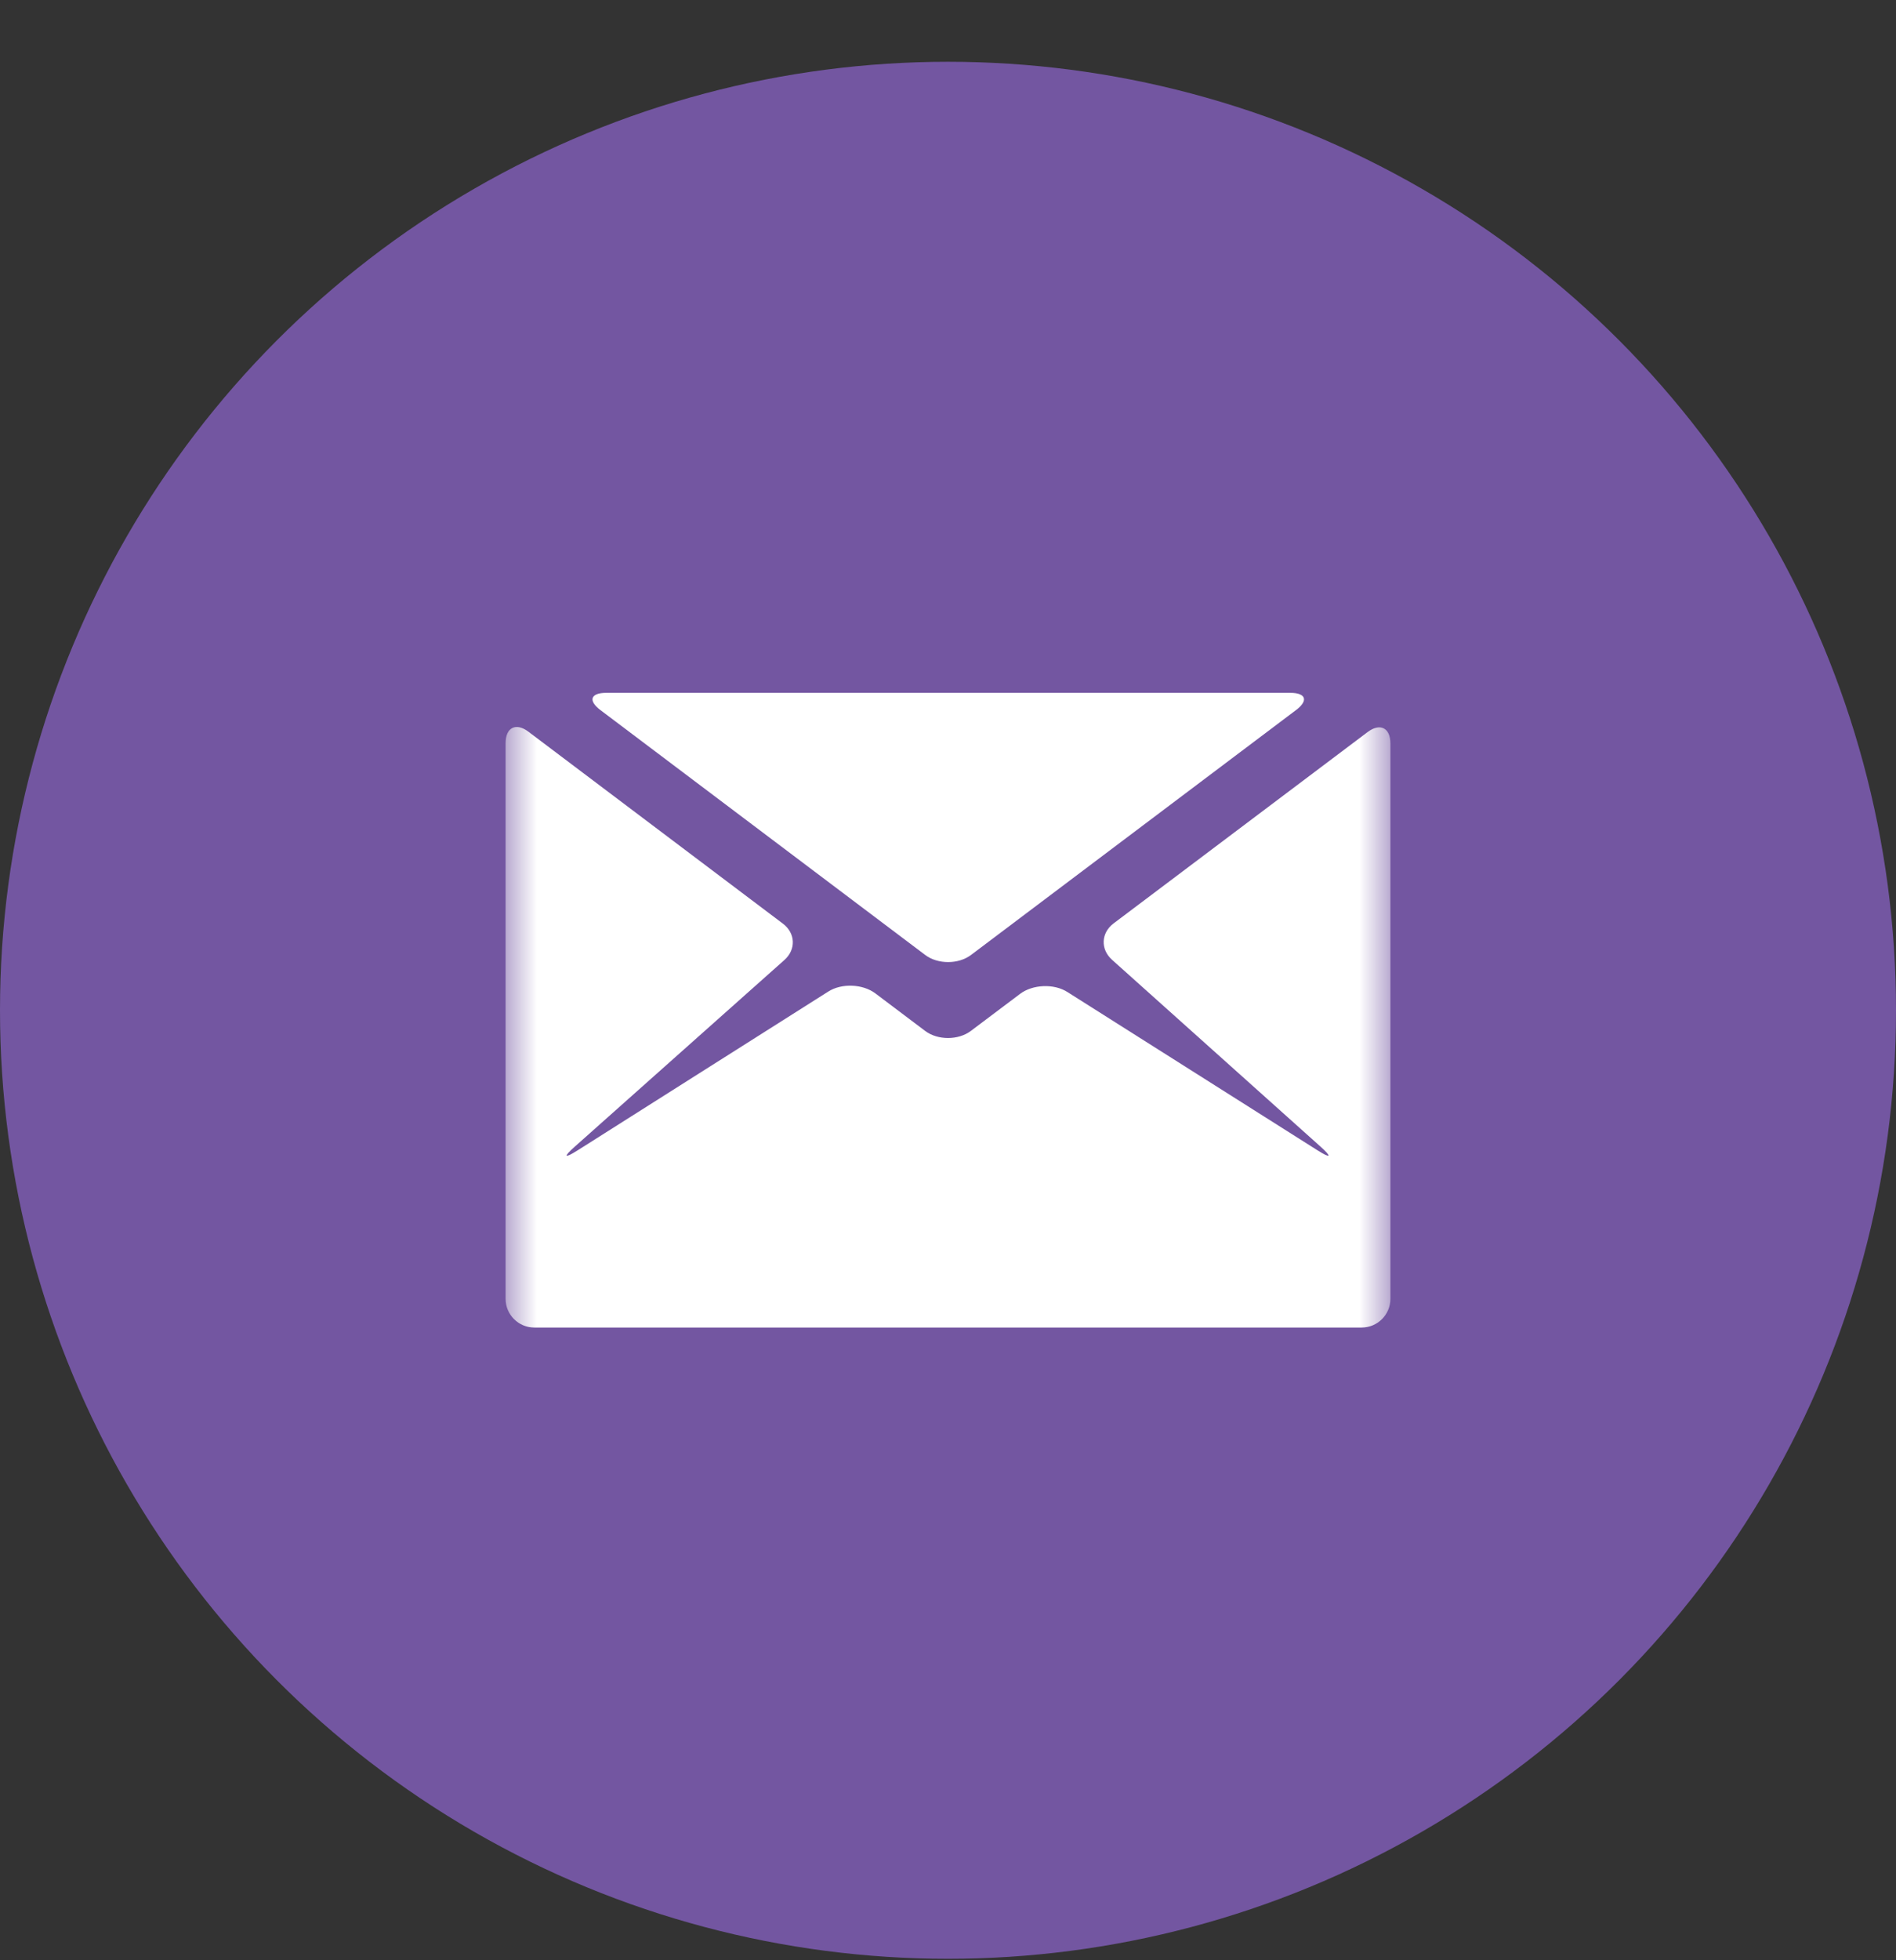
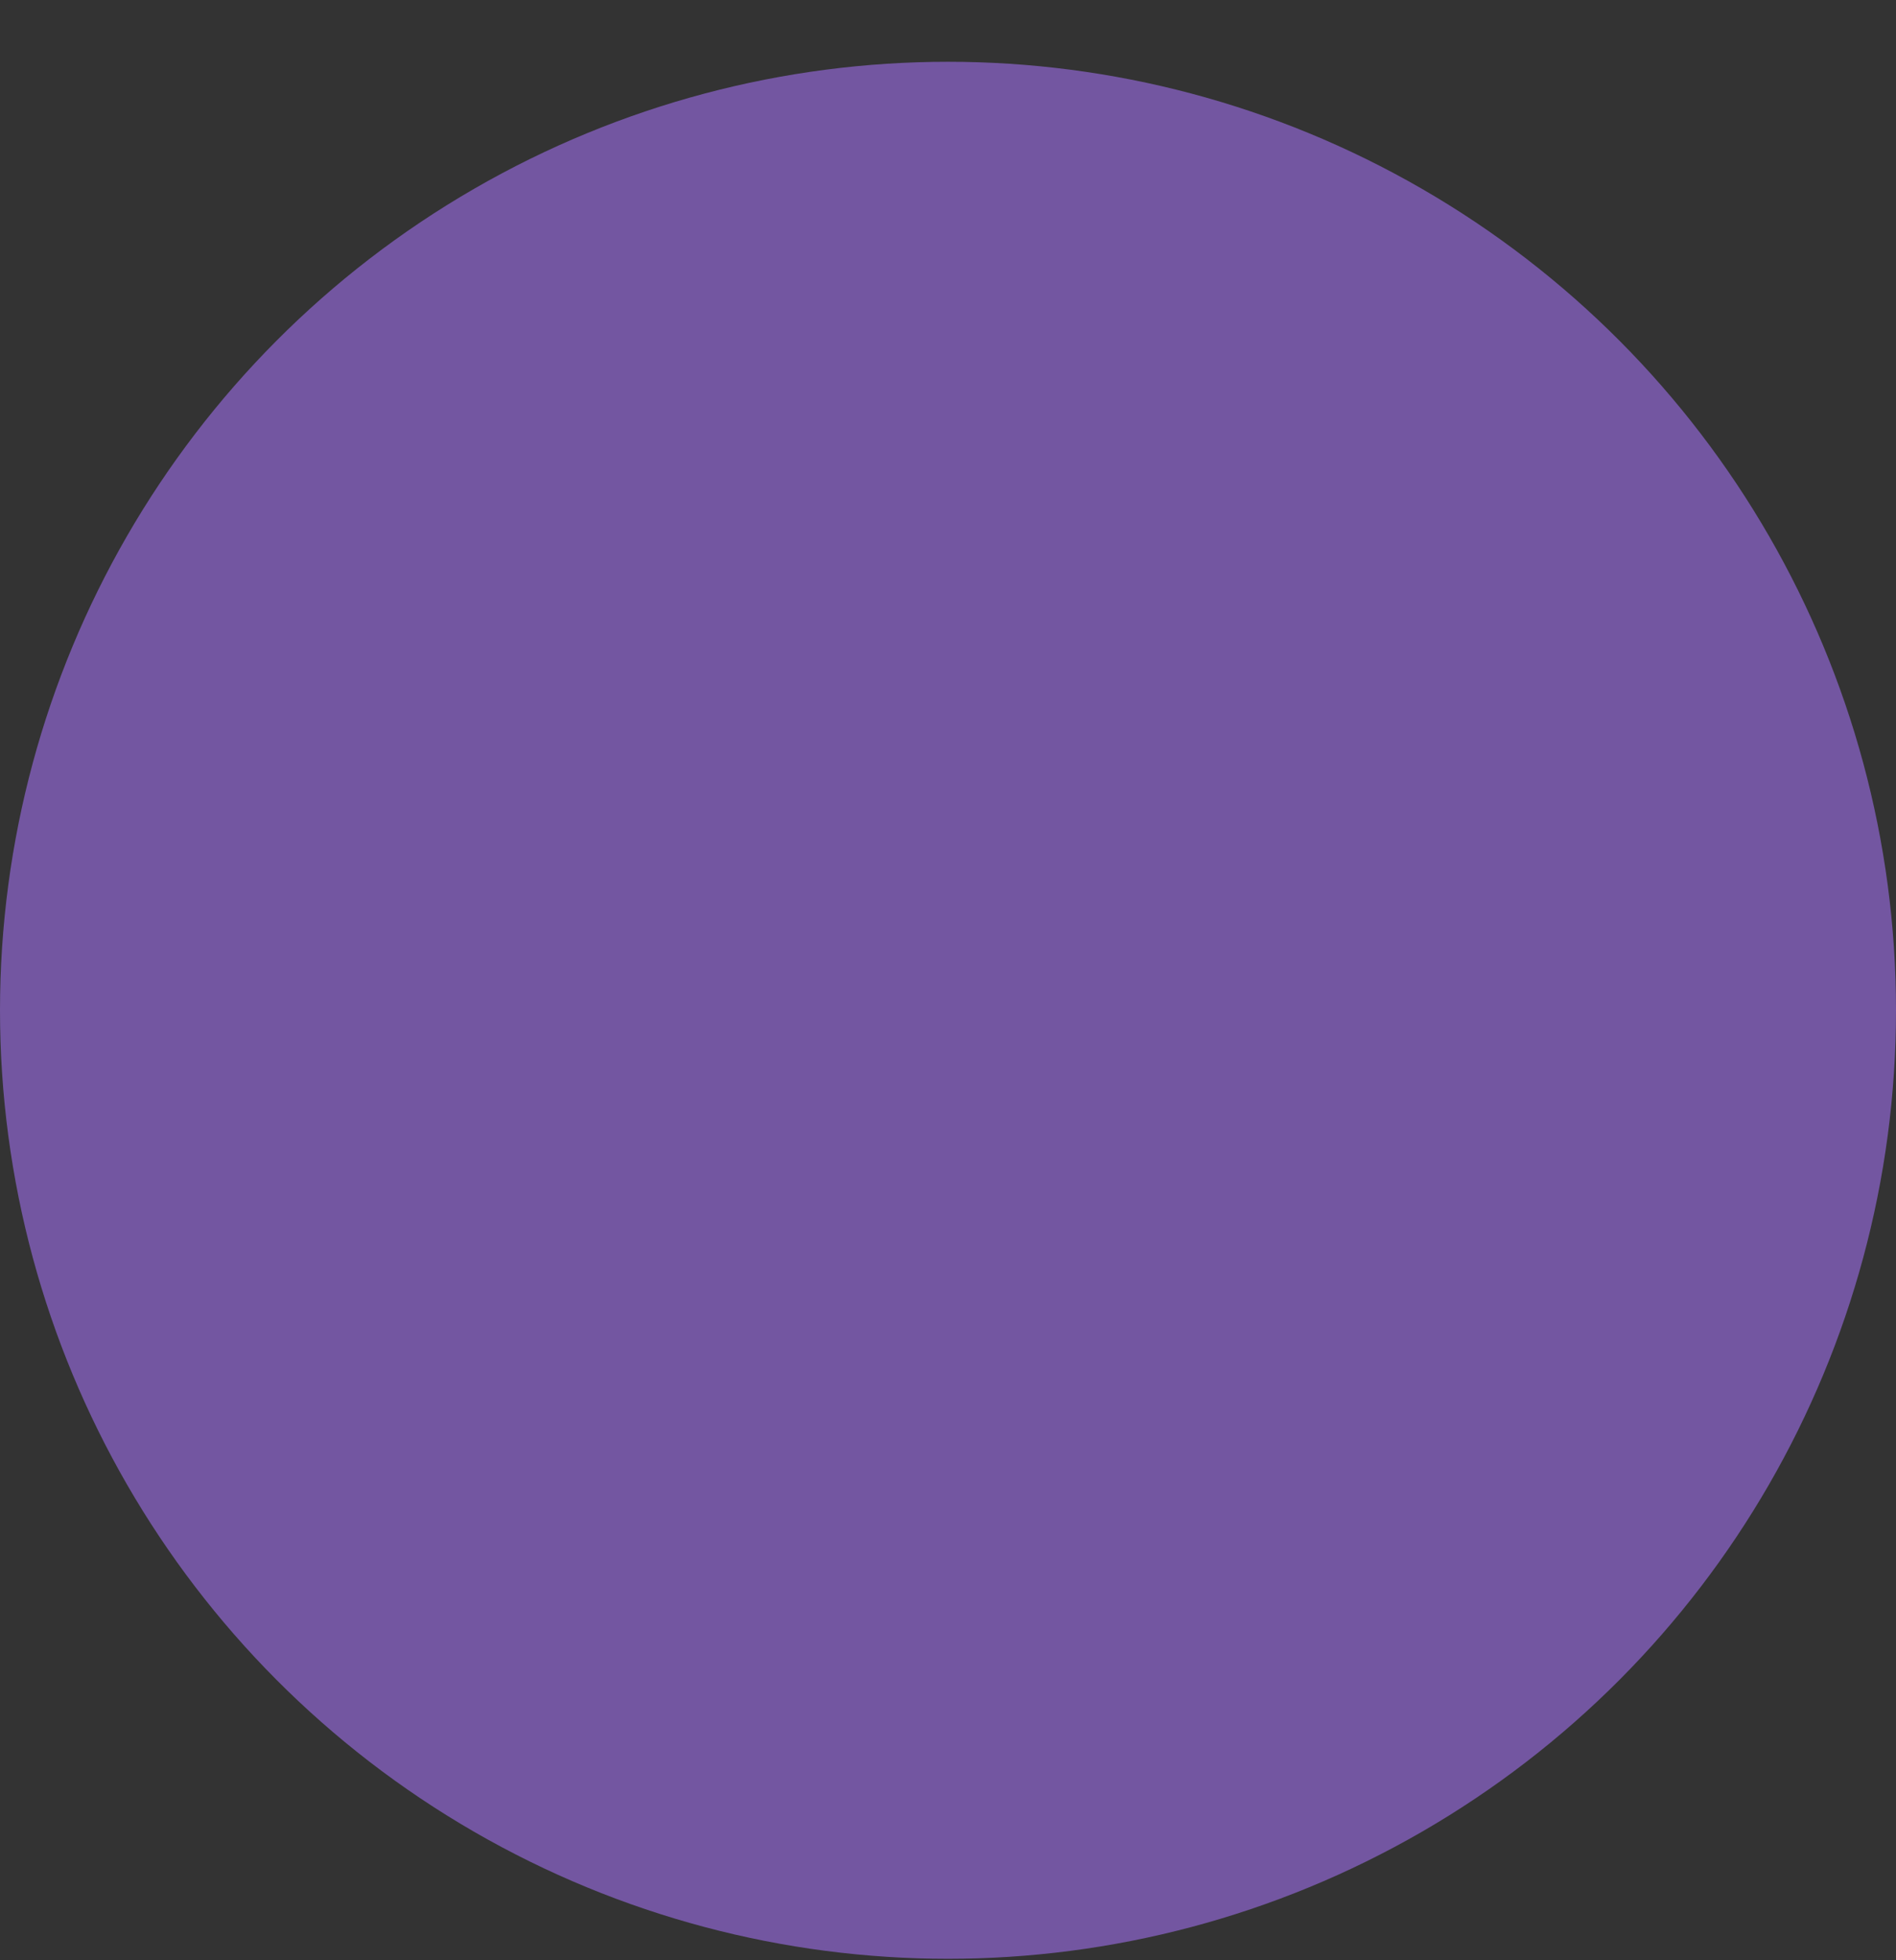
<svg xmlns="http://www.w3.org/2000/svg" width="30" height="31" viewBox="0 0 30 31" fill="none">
  <rect x="0" y="0" width="30" height="31" fill="#333333" stroke="none" />
  <circle cx="15" cy="15.977" r="15" fill="#7356A1" />
  <mask id="mask0_2020_4122" style="mask-type:alpha" maskUnits="userSpaceOnUse" x="8" y="8" width="14" height="15">
-     <rect x="8" y="8.977" width="14" height="14" fill="#D9D9D9" />
-   </mask>
+     </mask>
  <g mask="url(#mask0_2020_4122)">
-     <path d="M20.416 10.957C20.665 10.957 20.706 11.08 20.507 11.229L15.363 15.103C15.164 15.252 14.838 15.252 14.639 15.102L9.501 11.23C9.302 11.08 9.343 10.957 9.592 10.957H20.416Z" fill="white" />
-     <path d="M17.595 15.178C17.41 15.012 17.421 14.753 17.62 14.603L21.638 11.578C21.837 11.428 22 11.509 22 11.758V20.541C22 20.79 21.796 20.994 21.547 20.994H8.453C8.204 20.994 8 20.79 8 20.541V11.753C8 11.504 8.163 11.422 8.362 11.572L12.388 14.607C12.587 14.757 12.598 15.015 12.412 15.181L9.094 18.134C8.907 18.3 8.927 18.326 9.138 18.193L13.107 15.68C13.318 15.546 13.652 15.56 13.851 15.71L14.638 16.303C14.837 16.453 15.163 16.453 15.362 16.303L16.141 15.717C16.34 15.567 16.675 15.553 16.886 15.686L20.849 18.193C21.06 18.326 21.08 18.299 20.894 18.133L17.595 15.178Z" fill="white" />
-   </g>
+     </g>
</svg>